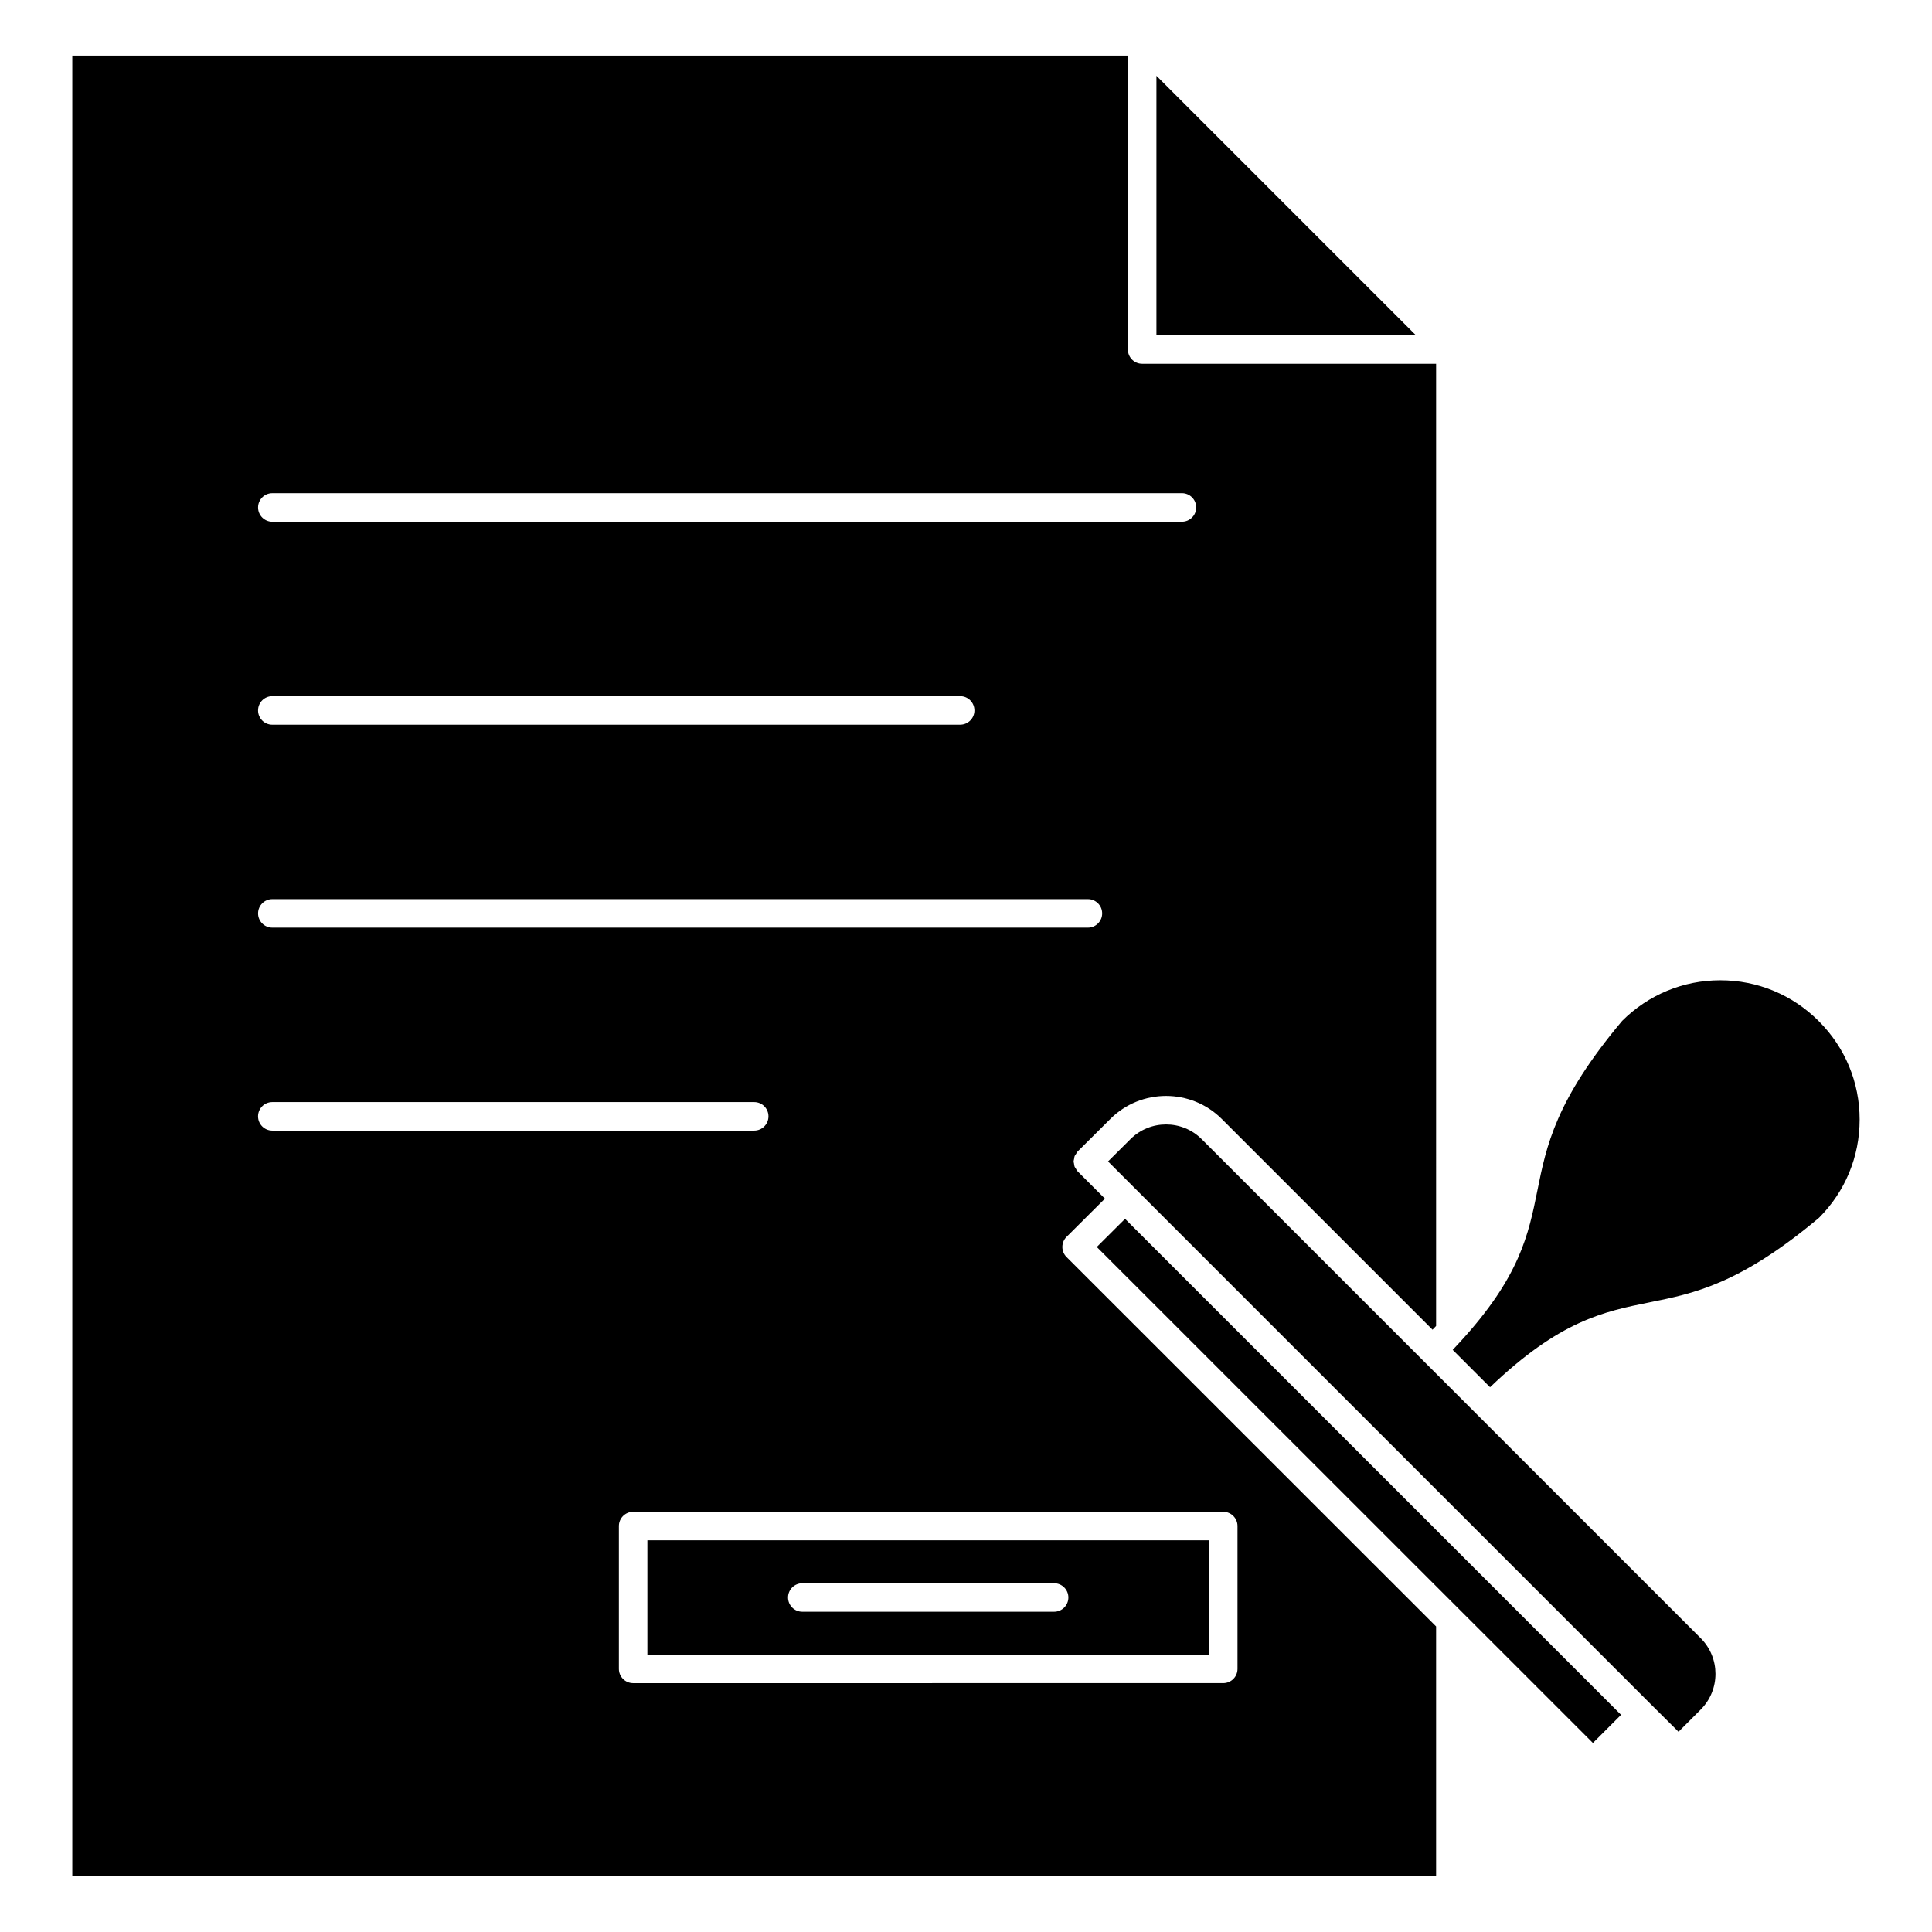
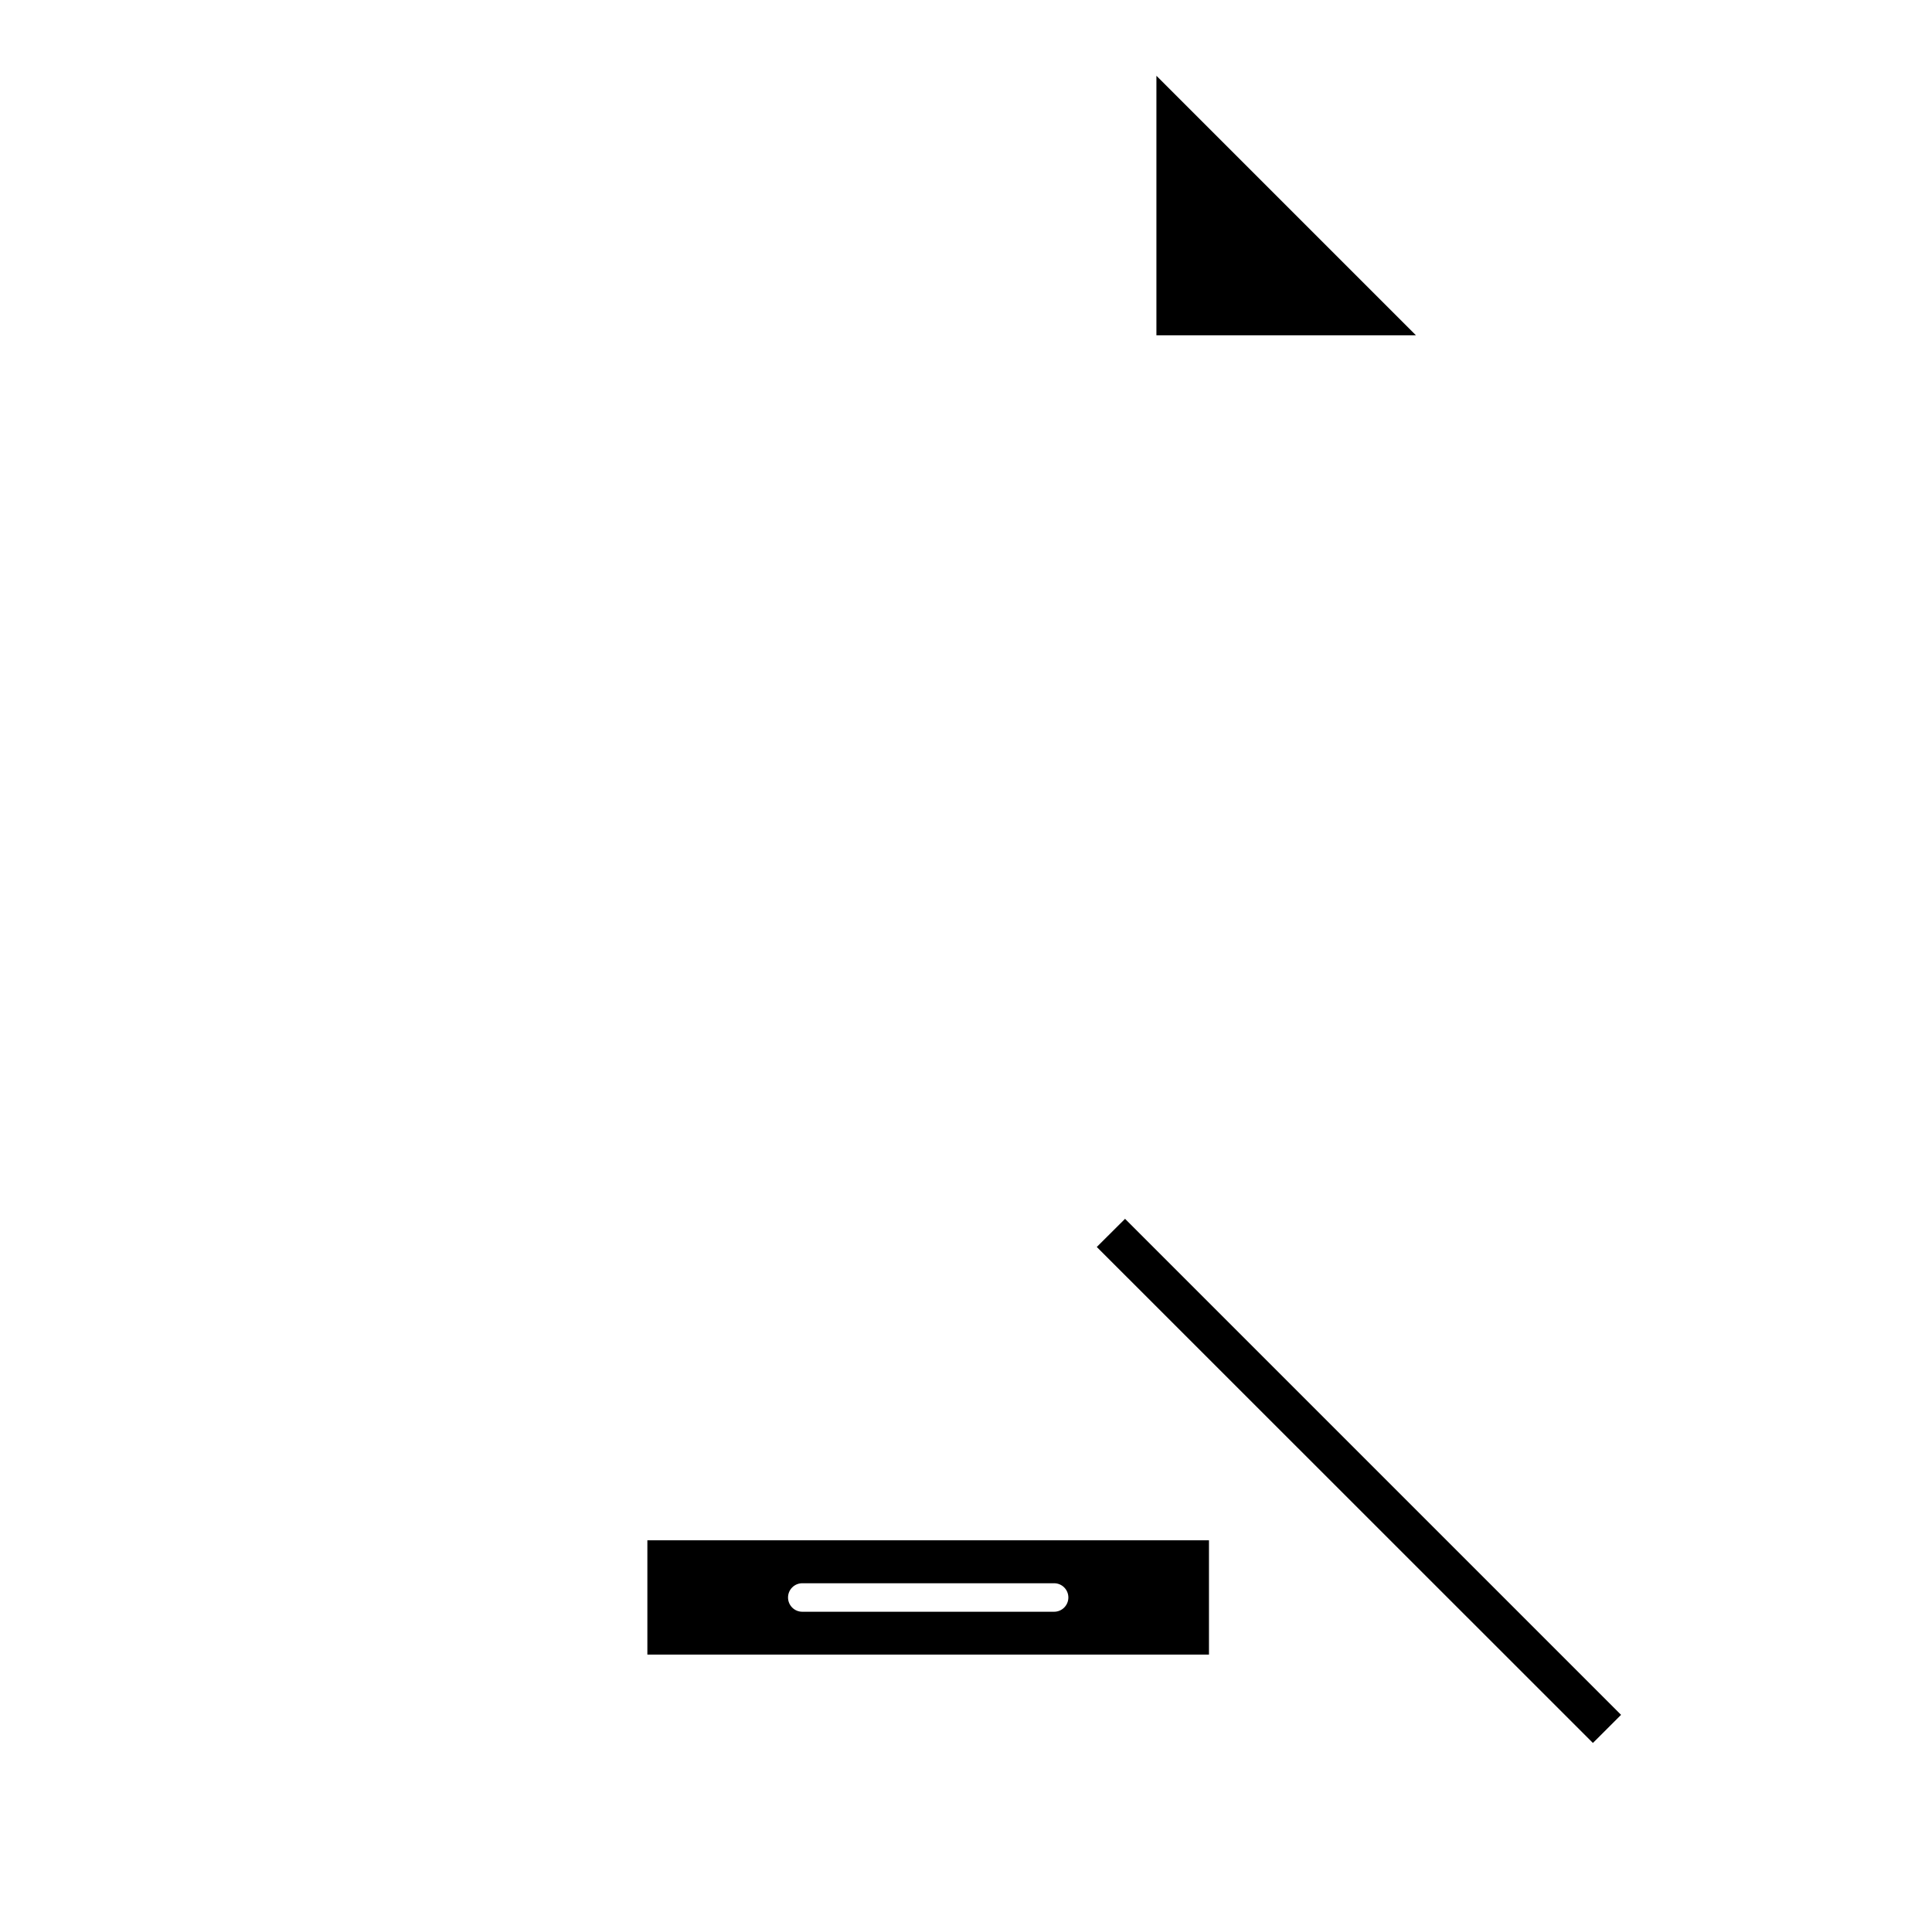
<svg xmlns="http://www.w3.org/2000/svg" fill="#000000" width="800px" height="800px" version="1.1" viewBox="144 144 512 512">
  <g>
    <path d="m519.24 232.86-68.777-68.777v68.777z" />
    <path d="m464.39 552.2h-148.83v30.293h148.83zm-41.039 18.93h-66.738c-2.086 0-3.777-1.691-3.777-3.777 0-2.086 1.691-3.777 3.777-3.777h66.738c2.086 0 3.777 1.691 3.777 3.777 0 2.082-1.691 3.777-3.777 3.777z" />
-     <path d="m594.71 578.14-132.25-132.25c-5.199-5.203-13.68-5.203-18.887 0l-5.934 5.906 143.96 143.96c0.004 0.004 0.012 0.004 0.016 0.012l7.211 7.168 5.894-5.898c5.199-5.215 5.199-13.688-0.012-18.898z" />
-     <path d="m163.16 158.73v482.52h361.42v-66.227l-97.938-97.895c-0.711-0.711-1.109-1.672-1.109-2.676 0-1.004 0.398-1.965 1.113-2.672l10.168-10.125-7.199-7.199s0-0.004-0.004-0.004c0-0.004-0.004-0.004-0.004-0.004-0.242-0.242-0.383-0.535-0.539-0.82-0.086-0.145-0.215-0.273-0.281-0.422-0.105-0.266-0.117-0.555-0.16-0.836-0.031-0.195-0.109-0.387-0.109-0.586 0-0.207 0.086-0.398 0.117-0.594 0.047-0.281 0.055-0.562 0.16-0.828 0.082-0.195 0.242-0.352 0.352-0.535 0.152-0.242 0.262-0.5 0.473-0.711 0 0 0.004 0 0.004-0.004 0.004 0 0.004-0.004 0.004-0.004l8.613-8.566c8.137-8.137 21.406-8.148 29.562 0.012l55.832 55.832c0.316-0.328 0.641-0.664 0.945-0.992l0.004-254.99h-77.906c-2.086 0-3.777-1.691-3.777-3.777v-77.898zm49.223 281.11c0-2.086 1.691-3.777 3.777-3.777h127.71c2.086 0 3.777 1.691 3.777 3.777 0 2.086-1.691 3.777-3.777 3.777h-127.71c-2.086 0-3.777-1.691-3.777-3.777zm255.79 104.8c2.086 0 3.777 1.691 3.777 3.777v37.852c0 2.086-1.691 3.777-3.777 3.777l-156.39 0.004c-2.086 0-3.777-1.691-3.777-3.777v-37.852c0-2.086 1.691-3.777 3.777-3.777zm-35.867-154.81h-216.14c-2.086 0-3.777-1.691-3.777-3.777 0-2.086 1.691-3.777 3.777-3.777h216.14c2.086 0 3.777 1.691 3.777 3.777 0 2.082-1.691 3.777-3.777 3.777zm-219.92-57.562c0-2.086 1.691-3.777 3.777-3.777h182.29c2.086 0 3.777 1.691 3.777 3.777s-1.691 3.777-3.777 3.777l-182.29 0.004c-2.086 0-3.777-1.695-3.777-3.781zm244.84-57.57c2.086 0 3.777 1.691 3.777 3.777 0 2.086-1.691 3.777-3.777 3.777l-241.06 0.004c-2.086 0-3.777-1.691-3.777-3.777 0-2.086 1.691-3.777 3.777-3.777z" />
-     <path d="m531.04 499.52c-0.004 0.004-0.012 0.016-0.02 0.02-0.66 0.719-1.34 1.445-2.039 2.191l9.898 9.898c18.48-17.672 30.086-20.043 42.32-22.5 11.742-2.363 23.891-4.805 44.883-22.426 6.926-6.949 10.746-16.176 10.746-26 0-9.863-3.848-19.129-10.828-26.086-6.969-6.992-16.234-10.836-26.098-10.836h-0.004c-9.824 0-19.051 3.824-26 10.75-17.652 21.004-20.102 33.16-22.465 44.914-2.363 11.727-4.644 22.879-20.395 40.074z" />
    <path d="m573.6 598.45-131.45-131.45-7.492 7.461 131.48 131.44z" />
  </g>
</svg>